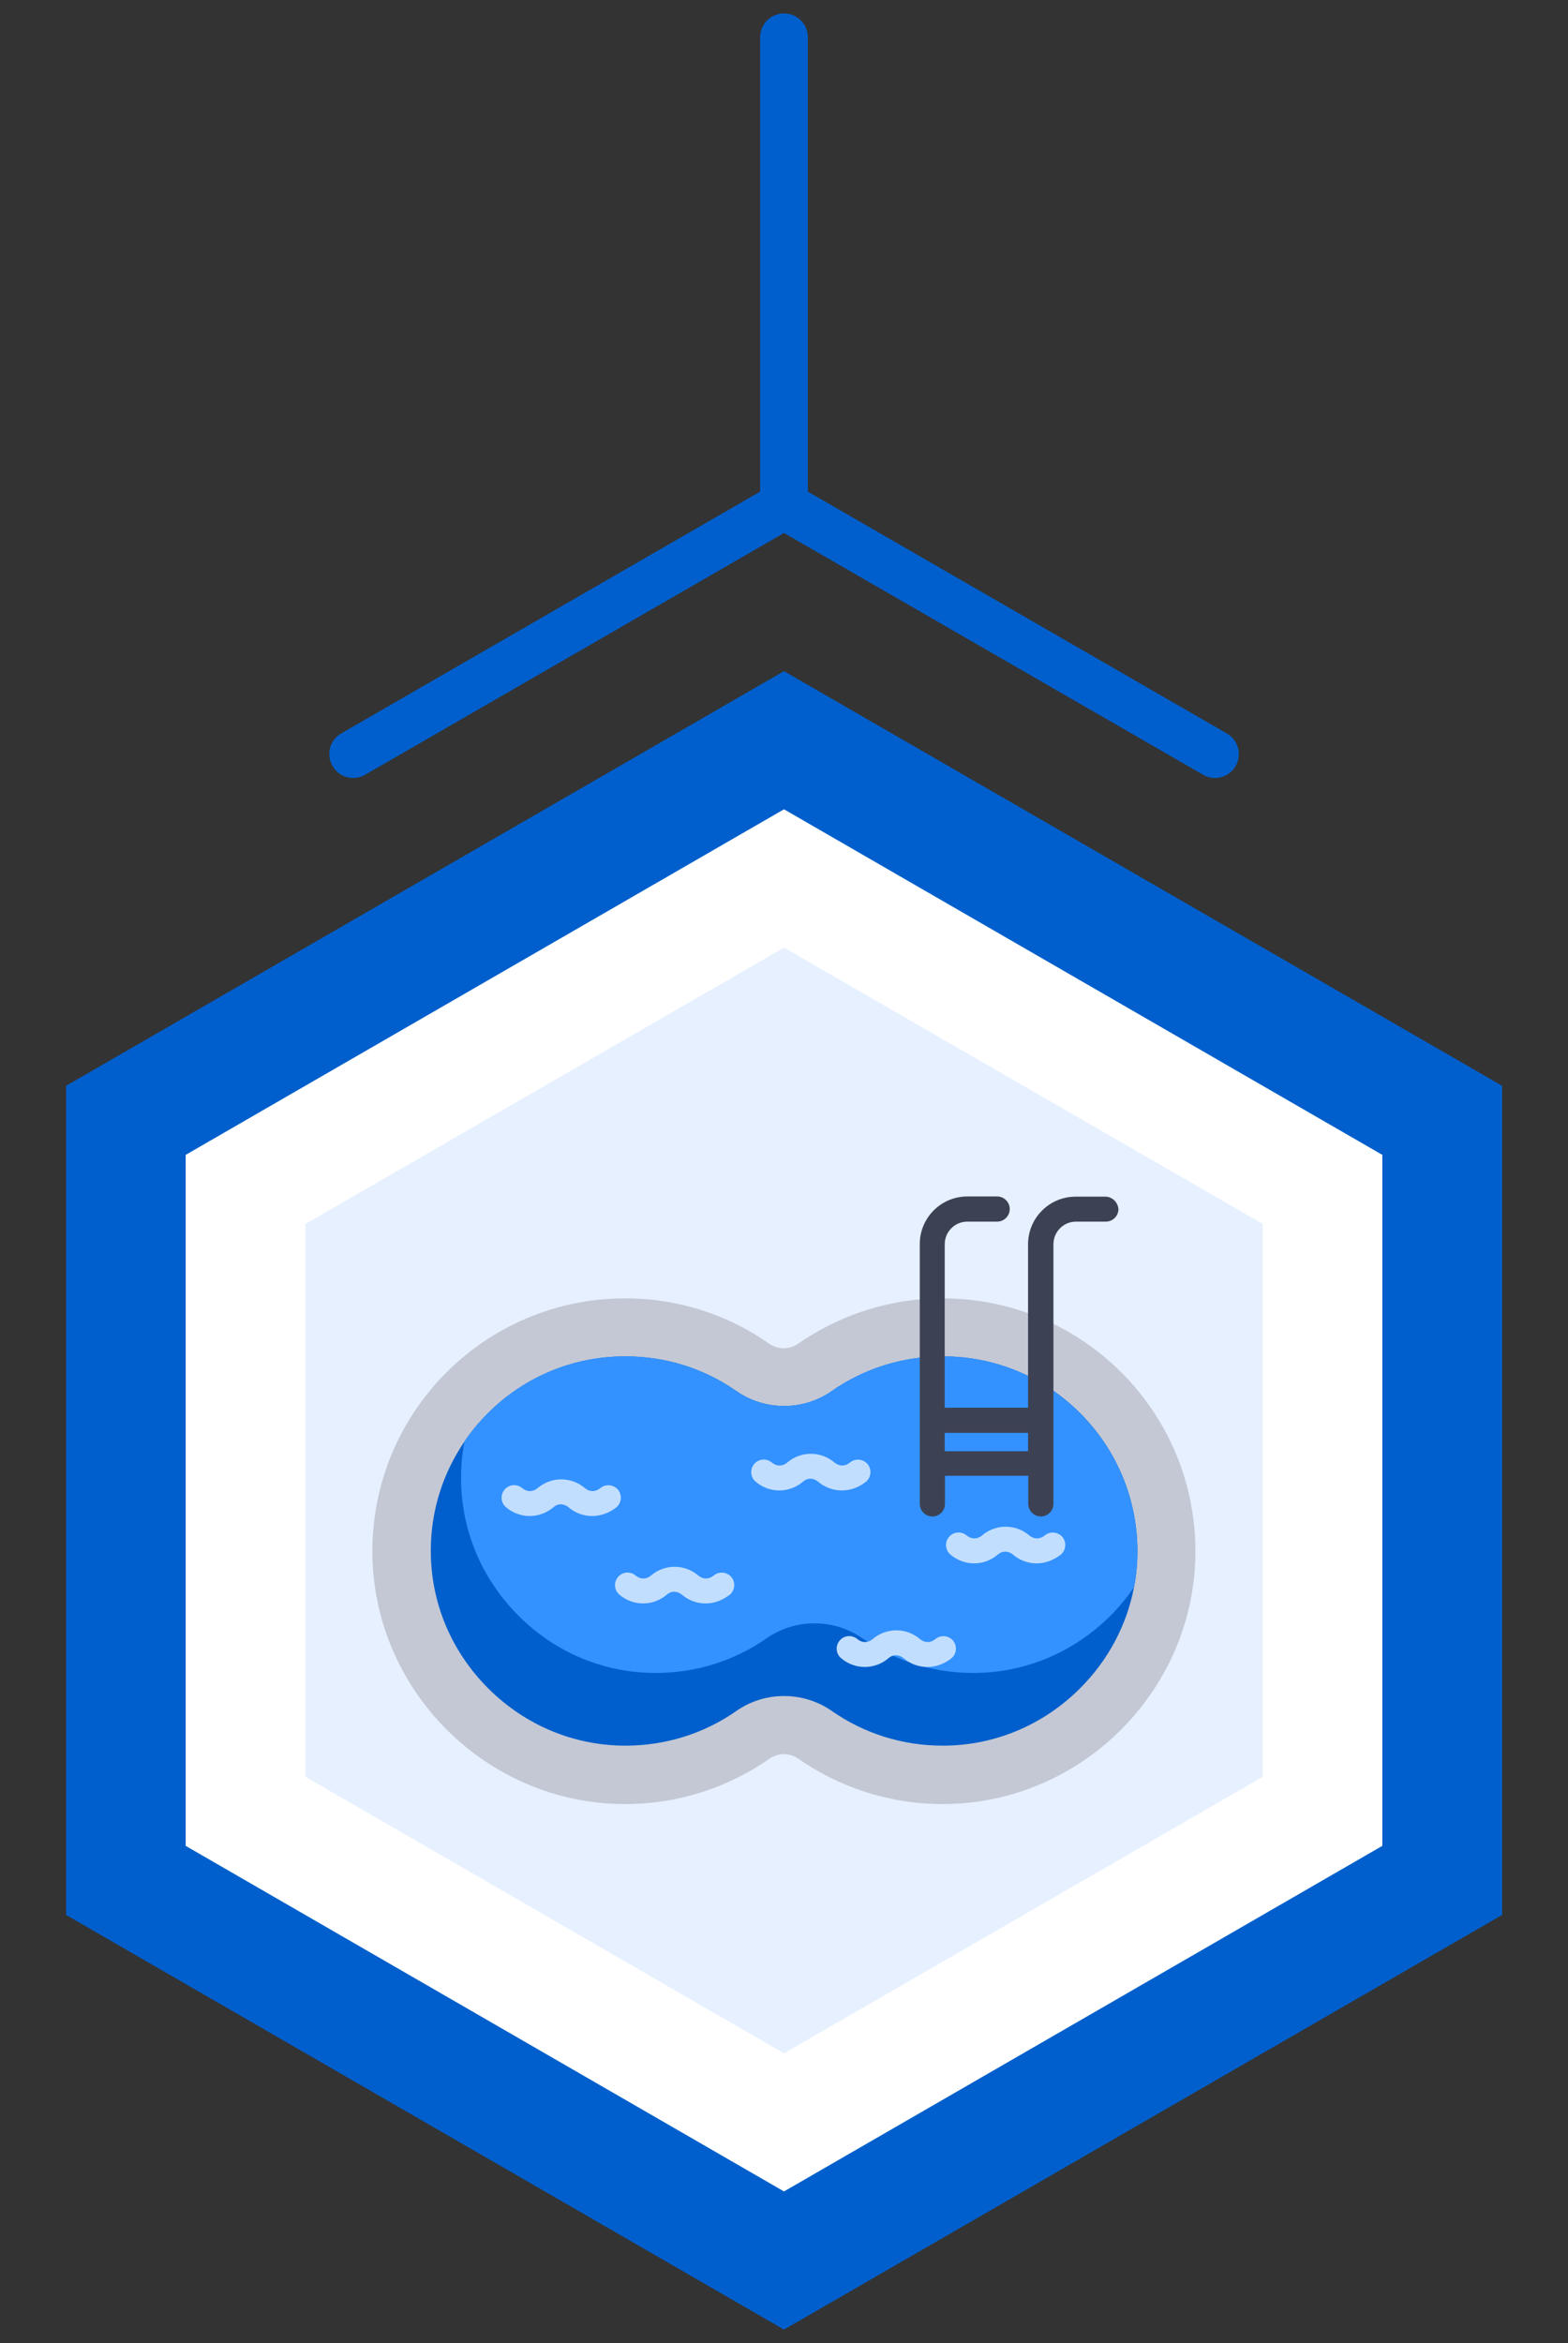
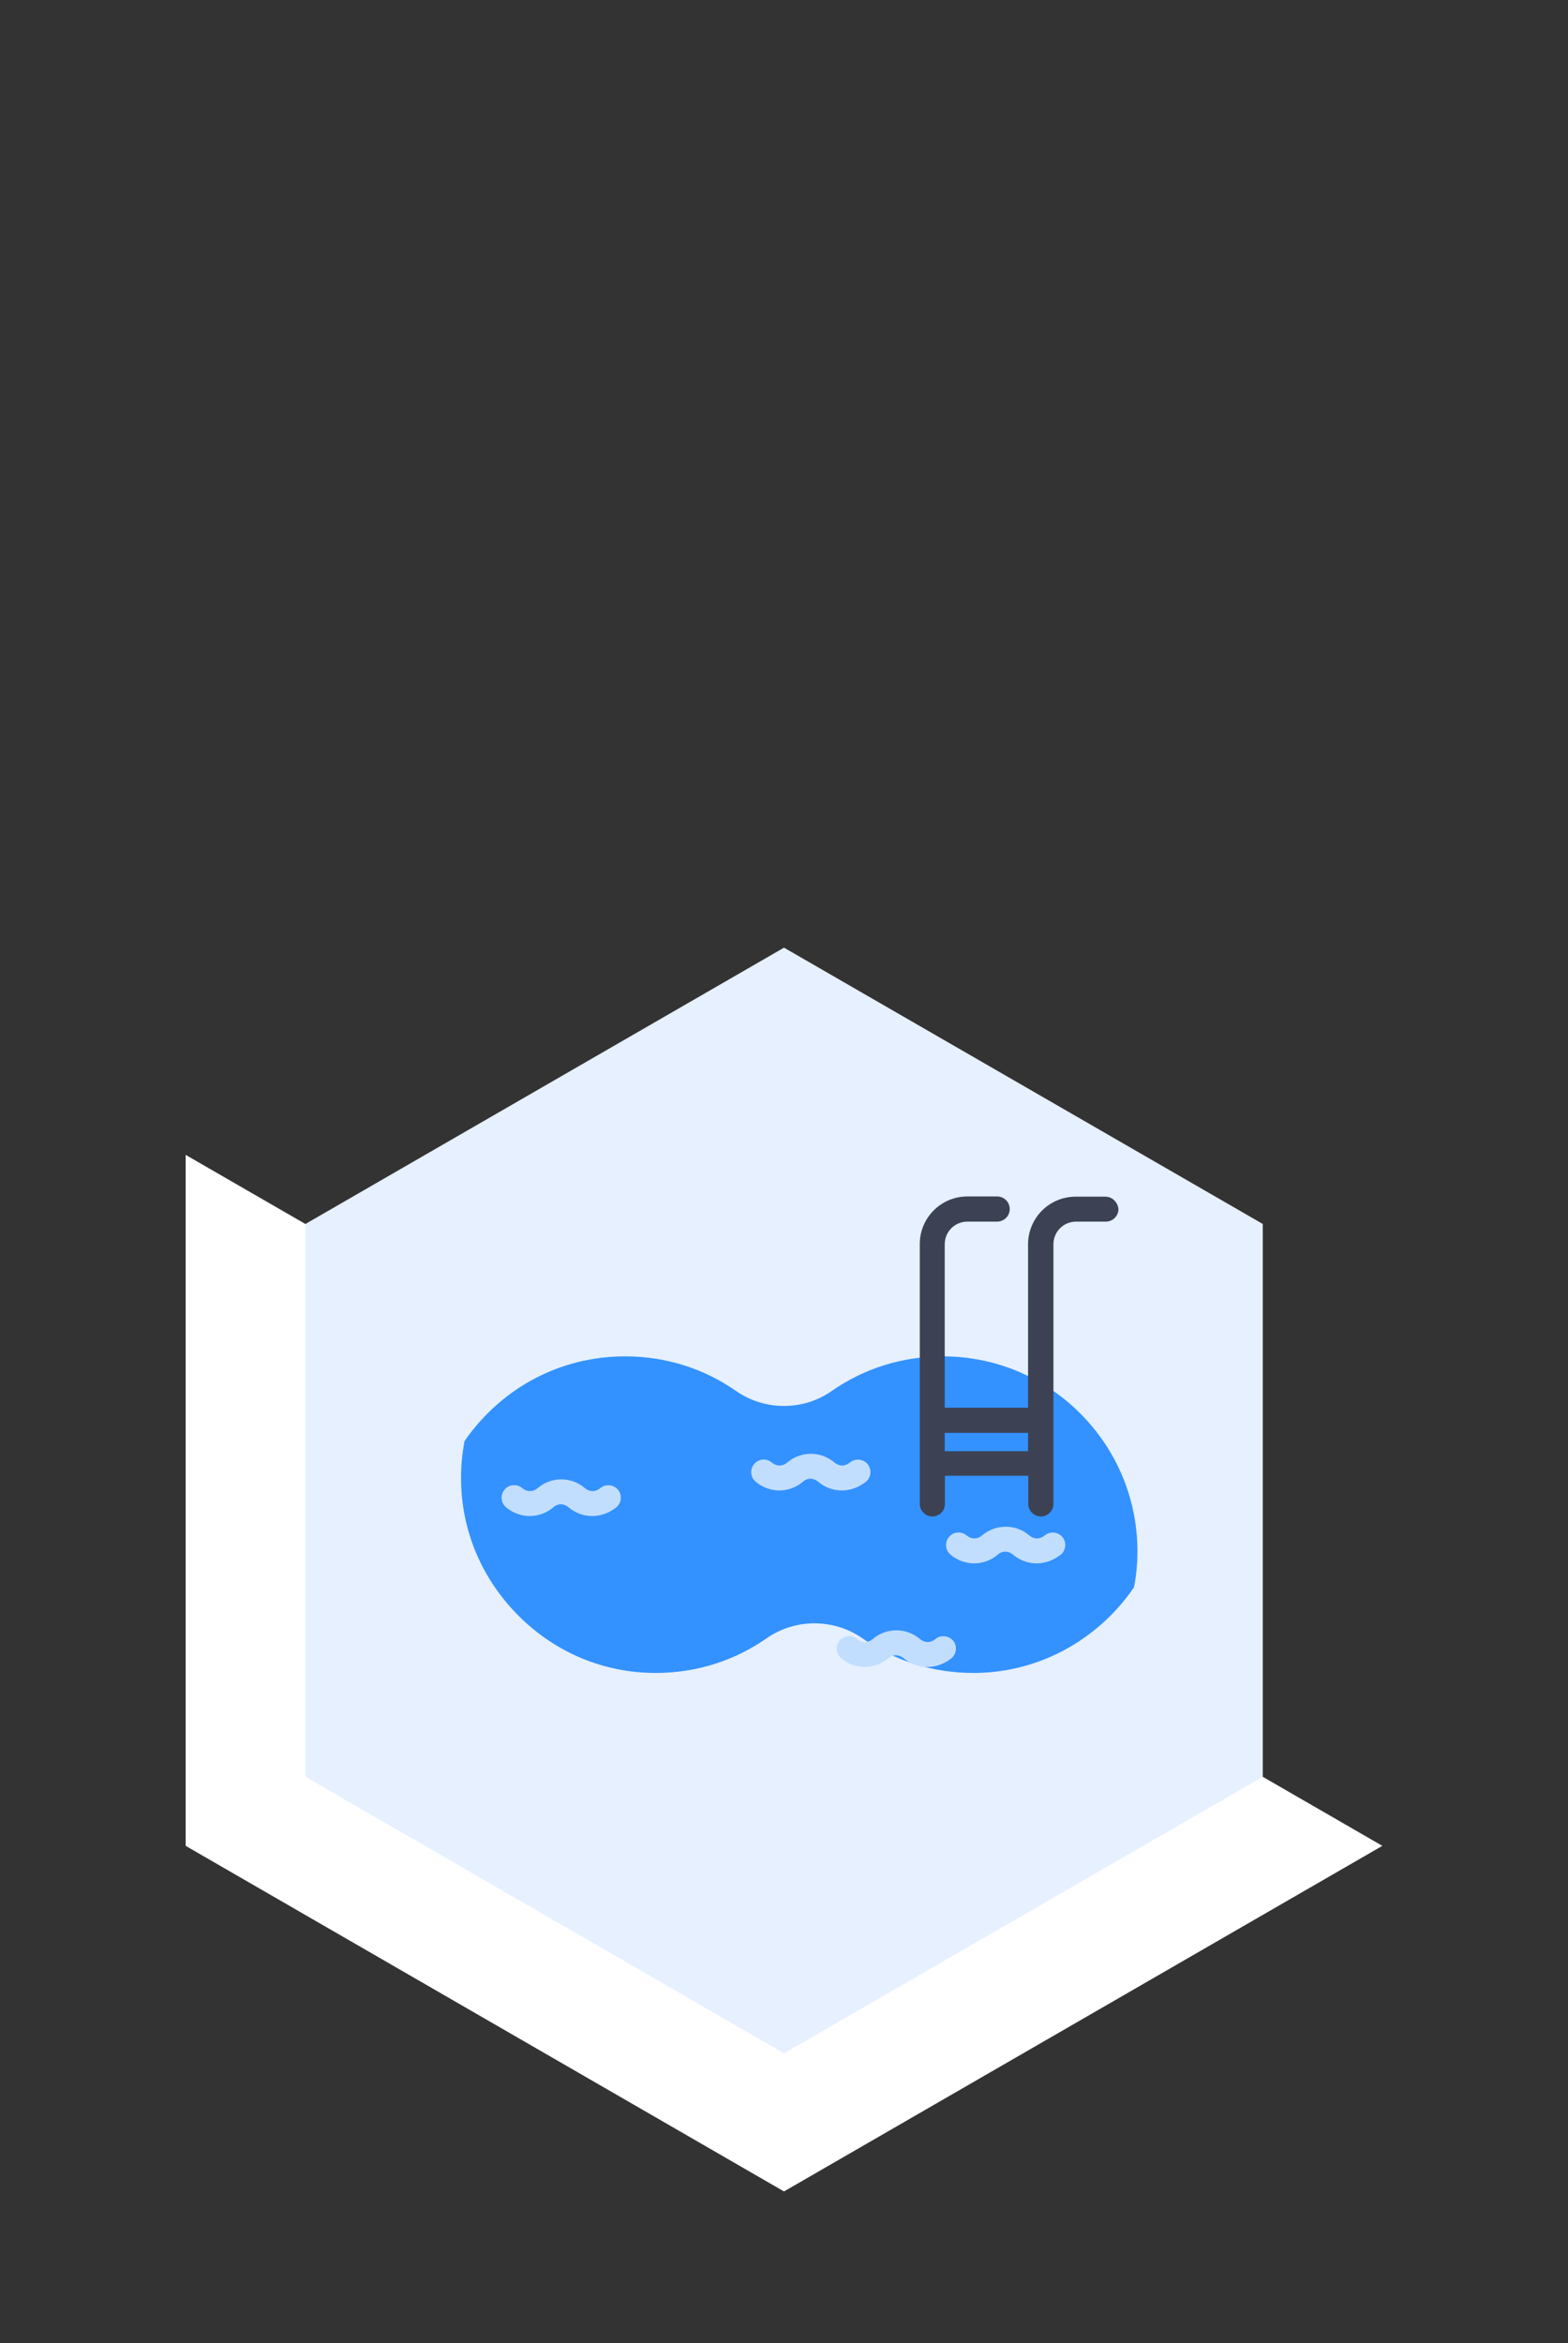
<svg xmlns="http://www.w3.org/2000/svg" enable-background="new 0 0 73.56 109.9" viewBox="0 0 73.56 109.9">
  <rect x="0" y="0" width="73.56" height="109.9" fill="#333333" stroke="none" />
-   <path d="m3.1 89.82 33.68 19.45 33.69-19.45v-38.89l-33.69-19.45-33.68 19.45z" fill="#005fcc" />
-   <path d="m8.71 54.17v32.41l28.07 16.21 28.07-16.21v-32.41l-28.07-16.21z" fill="#fff" />
+   <path d="m8.71 54.17v32.41l28.07 16.21 28.07-16.21l-28.07-16.21z" fill="#fff" />
  <path d="m14.33 57.41v25.93l22.45 12.97 22.46-12.97v-25.93l-22.46-12.96z" fill="#e6f0ff" />
-   <path d="m57.97 35.93c-.31.54-1 .72-1.53.41l-19.66-11.34-19.65 11.34c-.54.31-1.22.13-1.53-.41s-.13-1.22.41-1.53l19.65-11.34v-21.31c0-.62.5-1.12 1.12-1.12s1.12.5 1.12 1.12v21.31l19.65 11.34c.54.31.73.99.42 1.53z" fill="#005fcc" />
-   <path d="m29.33 60.9c-6.52 0-11.81 5.26-11.86 11.77-.05 6.54 5.31 11.95 11.86 11.95 2.52 0 4.85-.79 6.77-2.13.4-.28.94-.28 1.35 0 1.92 1.34 4.26 2.13 6.77 2.13 6.54 0 11.91-5.4 11.86-11.95-.05-6.51-5.34-11.77-11.86-11.77-2.52 0-4.85.79-6.78 2.13-.4.28-.94.28-1.35 0-1.9-1.34-4.24-2.13-6.76-2.13z" fill="#c4c8d4" />
-   <path d="m53.36 72.69v.07c0 .57-.05 1.14-.16 1.69-.34 1.78-1.21 3.42-2.53 4.74-1.73 1.73-4.02 2.69-6.44 2.69-1.88 0-3.68-.56-5.21-1.63-1.34-.93-3.14-.93-4.47 0-1.53 1.07-3.33 1.63-5.21 1.63-2.42 0-4.71-.96-6.44-2.69s-2.69-4.02-2.69-6.44v-.07c.01-1.84.57-3.59 1.59-5.08.32-.47.69-.91 1.11-1.33 1.72-1.71 4-2.65 6.43-2.65 1.88 0 3.68.56 5.21 1.63 1.34.93 3.14.93 4.47 0 1.53-1.07 3.34-1.63 5.21-1.63 2.43 0 4.71.94 6.43 2.65 1.72 1.72 2.68 4 2.7 6.42z" fill="#005fcc" />
  <path d="m53.36 72.69v.07c0 .57-.05 1.14-.16 1.69-.32.47-.69.92-1.1 1.33-1.73 1.73-4.02 2.69-6.44 2.69-1.88 0-3.68-.56-5.21-1.63-1.34-.93-3.14-.93-4.48 0-1.53 1.07-3.33 1.63-5.21 1.63-2.42 0-4.71-.95-6.44-2.69-1.73-1.73-2.69-4.02-2.69-6.44v-.07c0-.57.06-1.12.16-1.67.32-.47.69-.91 1.11-1.33 1.72-1.71 4-2.65 6.43-2.65 1.88 0 3.68.56 5.21 1.63 1.34.93 3.14.93 4.47 0 1.53-1.07 3.34-1.63 5.21-1.63 2.43 0 4.71.94 6.43 2.65 1.73 1.72 2.69 4 2.71 6.42z" fill="#3392ff" />
  <g fill="#c2deff">
    <path d="m27.78 71.11c-.41 0-.81-.15-1.12-.42-.1-.08-.22-.13-.35-.13s-.25.05-.34.13c-.31.27-.71.42-1.12.42s-.81-.15-1.12-.42c-.24-.21-.27-.58-.05-.83.21-.24.58-.27.83-.05.1.08.22.13.35.13s.25-.05.35-.13c.31-.27.71-.42 1.12-.42s.81.15 1.12.42c.1.08.22.13.35.13s.25-.05.35-.13c.24-.21.61-.19.83.05.21.24.19.61-.05.83-.34.27-.74.42-1.15.42z" />
-     <path d="m33.1 75.21c-.41 0-.81-.15-1.12-.42-.1-.08-.22-.13-.35-.13s-.25.05-.34.13c-.31.27-.71.42-1.12.42s-.81-.15-1.12-.42c-.24-.21-.27-.58-.05-.83.21-.24.58-.27.83-.05.1.08.22.13.35.13s.25-.05.35-.13c.31-.27.71-.42 1.12-.42s.81.15 1.12.42c.1.08.22.13.35.13s.25-.05.35-.13c.24-.21.61-.19.83.05.21.24.19.61-.05.83-.35.27-.74.42-1.15.42z" />
    <path d="m39.49 69.91c-.41 0-.81-.15-1.12-.42-.1-.08-.22-.13-.35-.13s-.25.05-.34.13c-.31.27-.71.42-1.12.42s-.81-.15-1.12-.42c-.24-.21-.27-.58-.05-.83.21-.24.58-.27.83-.05.1.08.22.13.35.13s.25-.05.35-.13c.31-.27.71-.42 1.12-.42s.81.15 1.12.42c.1.08.22.13.35.13s.25-.05.35-.13c.24-.21.61-.19.83.05.21.24.19.61-.05.83-.34.27-.73.42-1.15.42z" />
    <path d="m48.63 73.33c-.41 0-.81-.15-1.12-.42-.1-.08-.22-.13-.35-.13s-.25.05-.34.13c-.31.27-.71.42-1.12.42s-.81-.15-1.12-.42c-.24-.21-.27-.58-.05-.83.21-.24.58-.27.83-.05.1.08.22.13.35.13s.25-.05.35-.13c.31-.27.71-.42 1.12-.42s.81.15 1.12.42c.1.08.22.13.35.13s.25-.05.35-.13c.24-.21.61-.19.83.05.21.24.19.61-.05.83-.35.27-.74.42-1.15.42z" />
    <path d="m43.5 78.19c-.41 0-.81-.15-1.12-.42-.1-.08-.22-.13-.35-.13s-.25.05-.34.13c-.31.27-.71.42-1.12.42s-.81-.15-1.12-.42c-.24-.21-.27-.58-.05-.83.21-.24.58-.27.83-.05.1.08.22.13.35.13s.25-.05.35-.13c.31-.27.71-.42 1.12-.42s.81.15 1.12.42c.1.08.22.13.35.13s.25-.05.35-.13c.24-.21.61-.19.83.05.21.24.19.61-.05.83-.34.27-.73.42-1.15.42z" />
  </g>
  <path d="m51.86 56.13h-1.4c-1.23 0-2.23 1-2.23 2.23v7.67h-3.91v-7.67c0-.58.47-1.06 1.06-1.06h1.4c.32 0 .59-.26.59-.59 0-.32-.26-.59-.59-.59h-1.4c-1.23 0-2.23 1-2.23 2.23v12.19c0 .32.26.59.59.59s.59-.26.59-.59v-1.32h3.91v1.32c0 .32.26.59.59.59.32 0 .59-.26.59-.59v-12.18c0-.58.47-1.06 1.06-1.06h1.4c.32 0 .59-.26.59-.59-.03-.32-.29-.58-.61-.58zm-7.54 11.94v-.86h3.91v.86z" fill="#3c4253" />
</svg>